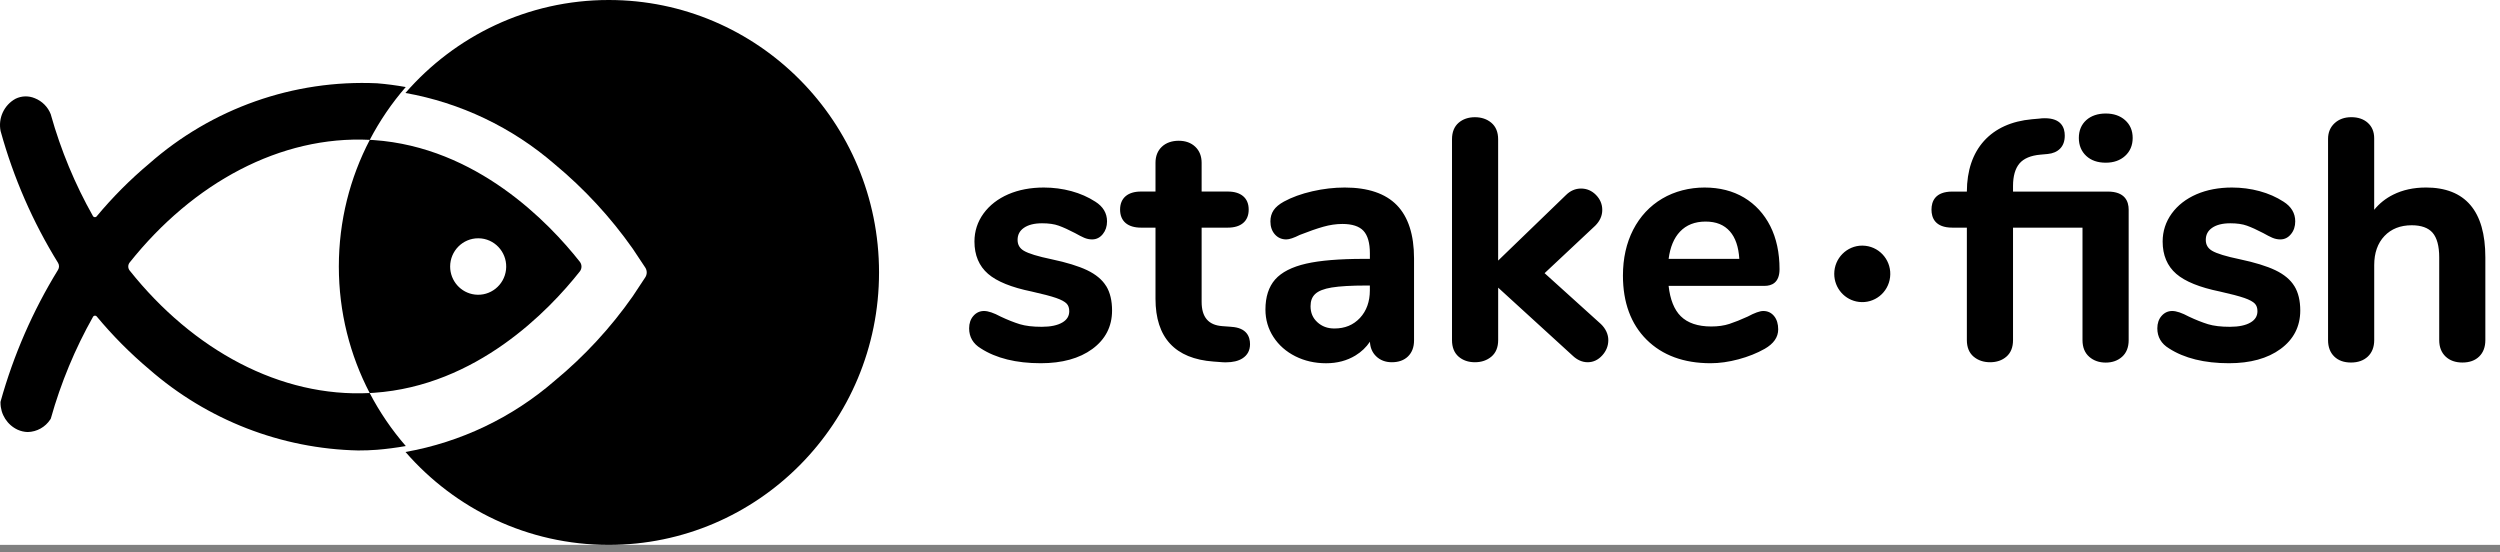
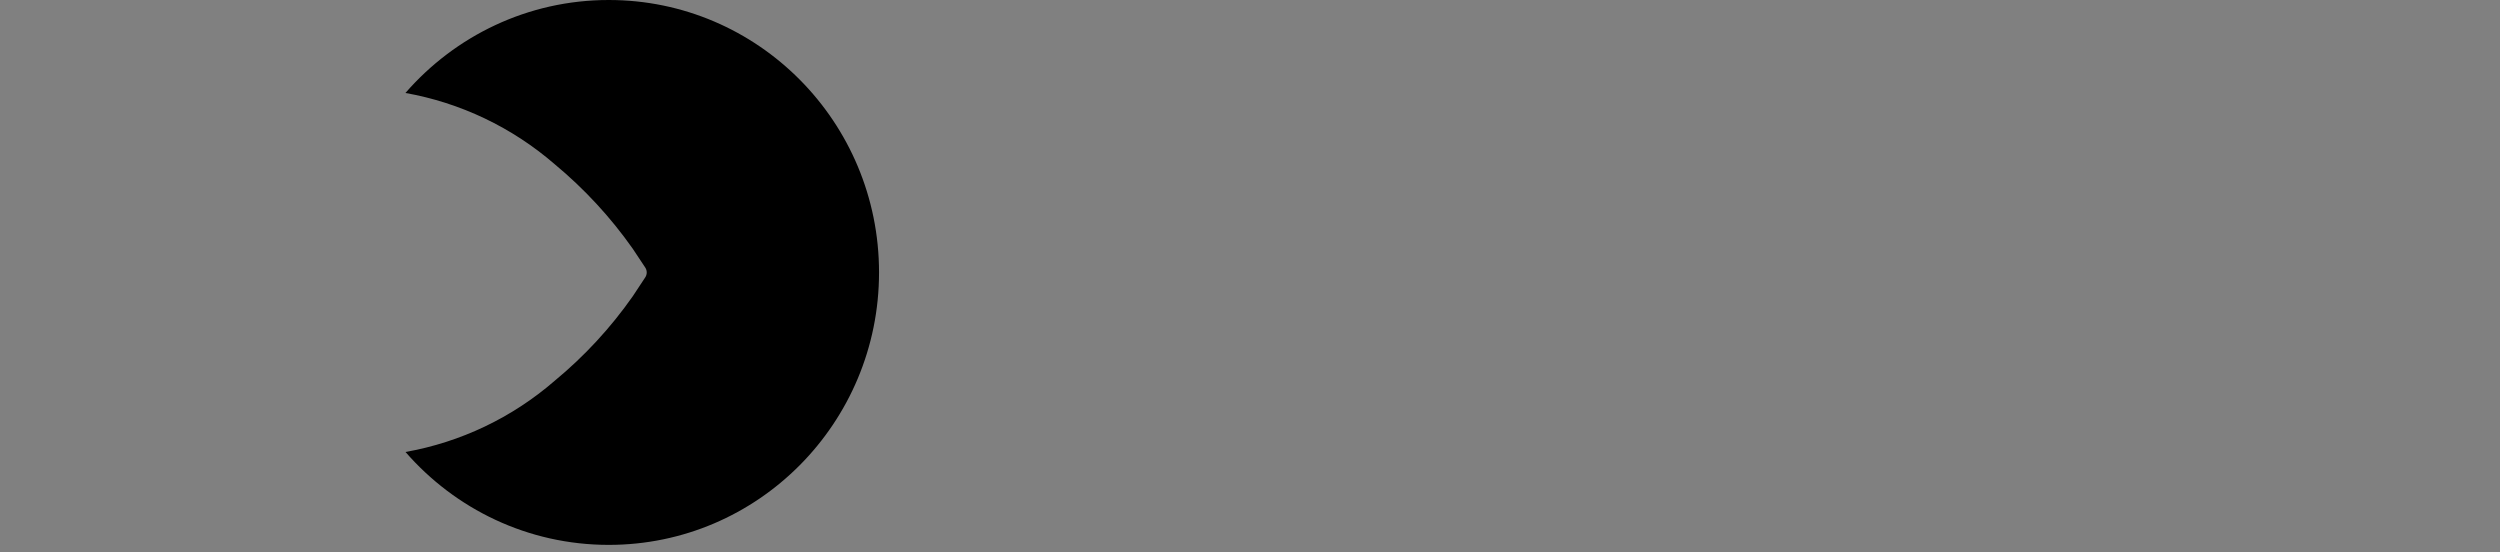
<svg xmlns="http://www.w3.org/2000/svg" width="86" height="19" viewBox="0 0 86 19" fill="none">
  <rect x="0" y="0" width="86" height="19" fill="#808080" stroke="none" />
  <g clip-path="url(#clip0_2562_8396)">
-     <rect width="86" height="18.744" fill="white" />
    <path fill-rule="evenodd" clip-rule="evenodd" d="M20.942 0C18.154 0 15.652 1.238 13.947 3.198C15.838 3.535 17.611 4.377 19.077 5.645C20.096 6.49 21 7.467 21.764 8.552L22.197 9.204C22.264 9.306 22.264 9.439 22.197 9.541L21.766 10.193C21.005 11.279 20.101 12.257 19.08 13.1C17.615 14.37 15.841 15.213 13.949 15.548C15.653 17.507 18.154 18.744 20.942 18.744C26.077 18.744 30.239 14.547 30.239 9.372C30.239 4.196 26.077 0 20.942 0Z" fill="black" />
-     <path fill-rule="evenodd" clip-rule="evenodd" d="M19.946 9.005C18.876 7.648 16.393 5.066 12.861 4.819C12.815 4.816 12.768 4.813 12.721 4.811C12.041 6.113 11.656 7.595 11.656 9.168C11.656 10.74 12.04 12.22 12.718 13.521C12.767 13.518 12.816 13.515 12.865 13.512C16.392 13.27 18.874 10.695 19.946 9.337C20.022 9.24 20.022 9.103 19.946 9.005ZM17.407 9.282C17.344 9.815 16.865 10.196 16.336 10.133C15.851 10.075 15.485 9.661 15.485 9.168C15.486 8.631 15.919 8.196 16.452 8.197C16.489 8.197 16.526 8.199 16.562 8.203C17.091 8.266 17.469 8.749 17.407 9.282ZM4.461 9.307C6.646 12.05 9.653 13.677 12.717 13.52C13.06 14.178 13.478 14.79 13.96 15.344C13.635 15.401 13.306 15.444 12.975 15.472C12.759 15.489 12.539 15.496 12.322 15.496C9.676 15.439 7.132 14.451 5.132 12.703C4.476 12.151 3.871 11.541 3.323 10.881C3.292 10.851 3.242 10.851 3.212 10.882C3.208 10.886 3.206 10.889 3.203 10.893C2.581 11.996 2.093 13.171 1.75 14.392L1.743 14.41L1.731 14.428C1.559 14.693 1.268 14.855 0.954 14.862C0.835 14.859 0.719 14.832 0.61 14.784C0.248 14.617 0.016 14.251 0.017 13.849V13.831L0.02 13.813C0.465 12.216 1.13 10.692 1.996 9.283C2.042 9.209 2.042 9.115 1.996 9.041C1.129 7.638 0.465 6.116 0.025 4.523L0.021 4.511C-0.07 4.066 0.139 3.612 0.537 3.396C0.744 3.296 0.983 3.289 1.195 3.378C1.448 3.477 1.648 3.678 1.747 3.933L1.751 3.951C2.093 5.167 2.579 6.338 3.2 7.437C3.224 7.473 3.273 7.483 3.309 7.458C3.313 7.456 3.316 7.453 3.32 7.449C3.867 6.791 4.471 6.183 5.126 5.634C7.29 3.726 10.101 2.734 12.973 2.865C13.304 2.892 13.633 2.936 13.958 2.994C13.478 3.546 13.062 4.155 12.72 4.811C9.656 4.658 6.647 6.285 4.461 9.029C4.396 9.11 4.396 9.226 4.461 9.307Z" fill="black" />
-     <path fill-rule="evenodd" clip-rule="evenodd" d="M73.103 5.364C72.932 5.519 72.709 5.597 72.438 5.597C72.159 5.597 71.933 5.519 71.766 5.363C71.598 5.206 71.512 4.998 71.512 4.745C71.512 4.492 71.598 4.286 71.767 4.133C71.934 3.982 72.167 3.905 72.438 3.905C72.709 3.905 72.932 3.981 73.102 4.132C73.276 4.286 73.364 4.492 73.364 4.745C73.364 4.998 73.276 5.207 73.103 5.364ZM69.248 6.59H72.507C73.101 6.59 73.226 6.928 73.226 7.211V11.702C73.226 11.947 73.149 12.14 72.999 12.274C72.851 12.406 72.662 12.473 72.438 12.473C72.213 12.473 72.022 12.407 71.871 12.275C71.717 12.141 71.638 11.948 71.638 11.702V7.832H69.248V11.702C69.248 11.948 69.171 12.139 69.02 12.269C68.873 12.397 68.683 12.461 68.46 12.461C68.236 12.461 68.046 12.397 67.894 12.27C67.739 12.139 67.66 11.948 67.66 11.701V7.831H67.162C66.568 7.831 66.443 7.494 66.443 7.211C66.443 6.928 66.568 6.59 67.162 6.59H67.66C67.663 5.865 67.862 5.28 68.248 4.85C68.639 4.418 69.195 4.166 69.9 4.102L70.164 4.079C70.2 4.072 70.261 4.067 70.343 4.067C70.909 4.067 71.028 4.392 71.028 4.665C71.028 4.855 70.974 5.005 70.867 5.113C70.763 5.218 70.62 5.28 70.442 5.297L70.189 5.32C69.859 5.349 69.617 5.451 69.47 5.623C69.323 5.797 69.248 6.058 69.248 6.401V6.59ZM78.927 9.844C78.794 9.624 78.573 9.439 78.269 9.294C77.975 9.154 77.563 9.027 77.047 8.918C76.575 8.82 76.254 8.722 76.094 8.626C75.949 8.54 75.879 8.417 75.879 8.252C75.879 8.076 75.949 7.942 76.093 7.84C76.244 7.734 76.455 7.681 76.722 7.681C76.949 7.681 77.141 7.708 77.293 7.763C77.449 7.819 77.639 7.905 77.855 8.018C77.979 8.088 78.084 8.142 78.167 8.178C78.257 8.217 78.35 8.236 78.444 8.236C78.589 8.236 78.714 8.174 78.812 8.051C78.908 7.934 78.956 7.787 78.956 7.615C78.956 7.334 78.82 7.106 78.554 6.938C78.311 6.78 78.034 6.658 77.728 6.575C77.426 6.493 77.106 6.451 76.779 6.451C76.327 6.451 75.917 6.529 75.561 6.682C75.202 6.838 74.915 7.06 74.708 7.344C74.501 7.63 74.395 7.955 74.395 8.309C74.395 8.778 74.553 9.152 74.864 9.421C75.167 9.683 75.671 9.887 76.361 10.028C76.738 10.112 77.023 10.187 77.208 10.251C77.382 10.312 77.504 10.378 77.568 10.446C77.627 10.509 77.656 10.594 77.656 10.706C77.656 10.871 77.58 10.997 77.423 11.091C77.256 11.191 77.016 11.242 76.71 11.242C76.404 11.242 76.151 11.212 75.957 11.153C75.759 11.092 75.536 11.004 75.299 10.892C75.056 10.762 74.868 10.698 74.724 10.698C74.58 10.698 74.456 10.755 74.357 10.869C74.261 10.979 74.212 11.123 74.212 11.295C74.212 11.593 74.348 11.825 74.616 11.986C75.138 12.323 75.832 12.495 76.677 12.495C77.409 12.495 78.006 12.331 78.449 12.006C78.901 11.676 79.129 11.231 79.129 10.682C79.129 10.345 79.062 10.063 78.928 9.844L78.927 9.844ZM82.326 6.696C82.653 6.533 83.029 6.451 83.445 6.451L83.445 6.45C84.807 6.45 85.496 7.258 85.496 8.853V11.7C85.496 11.937 85.425 12.127 85.284 12.264C85.143 12.402 84.949 12.471 84.708 12.471C84.467 12.471 84.273 12.402 84.128 12.265C83.983 12.127 83.909 11.937 83.909 11.7V8.853C83.909 8.465 83.832 8.181 83.681 8.006C83.532 7.835 83.29 7.749 82.963 7.749C82.573 7.749 82.258 7.873 82.025 8.119C81.791 8.366 81.673 8.702 81.673 9.119V11.7C81.673 11.937 81.599 12.128 81.454 12.265C81.309 12.402 81.115 12.471 80.873 12.471C80.632 12.471 80.439 12.402 80.298 12.264C80.157 12.127 80.085 11.937 80.085 11.7V4.779C80.085 4.557 80.161 4.375 80.311 4.237C80.459 4.101 80.652 4.031 80.885 4.031C81.117 4.031 81.308 4.096 81.451 4.224C81.598 4.355 81.672 4.534 81.672 4.756V7.217C81.85 6.998 82.069 6.824 82.326 6.696ZM38.053 9.844C37.92 9.624 37.698 9.439 37.395 9.294C37.1 9.154 36.689 9.027 36.172 8.918C35.701 8.82 35.38 8.722 35.22 8.626C35.075 8.54 35.005 8.417 35.005 8.252C35.005 8.076 35.075 7.942 35.219 7.84C35.37 7.734 35.581 7.681 35.847 7.681C36.075 7.681 36.267 7.708 36.419 7.763C36.575 7.819 36.765 7.905 36.981 8.018C37.105 8.088 37.21 8.142 37.293 8.178C37.382 8.217 37.476 8.236 37.569 8.236C37.715 8.236 37.84 8.174 37.938 8.051C38.033 7.934 38.082 7.787 38.082 7.615C38.082 7.334 37.946 7.106 37.68 6.938C37.437 6.78 37.16 6.658 36.855 6.575C36.551 6.493 36.232 6.451 35.905 6.451C35.453 6.451 35.043 6.529 34.687 6.682C34.328 6.838 34.041 7.06 33.834 7.344C33.626 7.63 33.521 7.955 33.521 8.309C33.521 8.778 33.679 9.152 33.99 9.421C34.293 9.683 34.797 9.887 35.487 10.028C35.864 10.112 36.149 10.187 36.334 10.251C36.508 10.312 36.63 10.378 36.694 10.446C36.753 10.509 36.782 10.594 36.782 10.706C36.782 10.871 36.706 10.997 36.549 11.091C36.382 11.191 36.142 11.242 35.836 11.242C35.53 11.242 35.277 11.212 35.083 11.153C34.885 11.092 34.662 11.004 34.425 10.892C34.182 10.762 33.994 10.698 33.85 10.698C33.706 10.698 33.582 10.755 33.483 10.869C33.387 10.979 33.338 11.123 33.338 11.295C33.338 11.593 33.474 11.825 33.742 11.986C34.264 12.323 34.957 12.495 35.802 12.495C36.535 12.495 37.131 12.331 37.575 12.006C38.026 11.676 38.255 11.231 38.255 10.682C38.255 10.345 38.188 10.063 38.055 9.844L38.053 9.844ZM42.046 11.219L42.356 11.242L42.357 11.243C42.889 11.275 43.001 11.585 43.001 11.84C43.001 12.052 42.914 12.216 42.742 12.327C42.601 12.418 42.41 12.464 42.172 12.464C42.151 12.464 42.13 12.463 42.109 12.463C42.093 12.462 42.076 12.462 42.06 12.461L41.748 12.438C40.421 12.342 39.749 11.615 39.749 10.278V7.831H39.251C39.026 7.831 38.85 7.778 38.725 7.675C38.597 7.567 38.531 7.411 38.531 7.21C38.531 7.01 38.597 6.854 38.725 6.746C38.85 6.642 39.027 6.589 39.251 6.589H39.749V5.601C39.749 5.372 39.822 5.185 39.968 5.048C40.112 4.911 40.315 4.842 40.548 4.842C40.781 4.842 40.972 4.911 41.117 5.048C41.262 5.186 41.336 5.372 41.336 5.601V6.589H42.236C42.459 6.589 42.636 6.642 42.761 6.746C42.889 6.853 42.955 7.009 42.955 7.21C42.955 7.411 42.889 7.567 42.761 7.674C42.636 7.778 42.459 7.831 42.236 7.831H41.336V10.382C41.336 10.91 41.568 11.184 42.046 11.219ZM48.052 7.058C47.66 6.655 47.056 6.451 46.258 6.451C45.894 6.451 45.519 6.494 45.145 6.58C44.769 6.666 44.439 6.786 44.166 6.935C44.003 7.025 43.884 7.125 43.813 7.231C43.739 7.34 43.702 7.469 43.702 7.616C43.702 7.796 43.753 7.946 43.853 8.06C43.955 8.177 44.089 8.236 44.249 8.236C44.354 8.236 44.508 8.184 44.713 8.081C45.023 7.959 45.295 7.864 45.521 7.8C45.743 7.737 45.964 7.704 46.178 7.704C46.514 7.704 46.758 7.784 46.903 7.94C47.05 8.098 47.124 8.359 47.124 8.715V8.905H46.913C46.078 8.905 45.411 8.96 44.933 9.069C44.445 9.18 44.086 9.364 43.865 9.614C43.643 9.867 43.531 10.214 43.531 10.649C43.531 10.994 43.624 11.312 43.807 11.593C43.99 11.874 44.243 12.097 44.56 12.256C44.876 12.415 45.231 12.496 45.616 12.496C46.001 12.496 46.335 12.406 46.626 12.23C46.83 12.106 46.997 11.947 47.126 11.755C47.134 11.957 47.205 12.125 47.337 12.254C47.477 12.391 47.66 12.461 47.878 12.461C48.112 12.461 48.3 12.393 48.436 12.26C48.573 12.126 48.643 11.942 48.643 11.713V8.889C48.643 8.077 48.444 7.462 48.053 7.059L48.052 7.058ZM47.123 9.822V9.988C47.123 10.375 47.009 10.694 46.783 10.937C46.554 11.181 46.267 11.3 45.902 11.3C45.667 11.3 45.475 11.229 45.316 11.083C45.159 10.939 45.083 10.759 45.083 10.533C45.083 10.352 45.135 10.215 45.242 10.114C45.353 10.009 45.544 9.934 45.811 9.89C46.089 9.845 46.487 9.822 46.993 9.822H47.123ZM53.134 9.397L55.07 11.146L55.071 11.147C55.24 11.309 55.326 11.505 55.326 11.701C55.326 11.898 55.255 12.075 55.116 12.227C54.976 12.382 54.806 12.461 54.618 12.461C54.43 12.461 54.254 12.383 54.095 12.231L51.537 9.895V11.701C51.537 11.947 51.458 12.139 51.303 12.269C51.151 12.396 50.962 12.461 50.737 12.461C50.512 12.461 50.324 12.396 50.176 12.269C50.026 12.138 49.949 11.947 49.949 11.701V4.791C49.949 4.545 50.026 4.354 50.176 4.224C50.324 4.096 50.513 4.032 50.737 4.032C50.961 4.032 51.151 4.096 51.302 4.223C51.457 4.354 51.536 4.545 51.536 4.791V8.964L53.864 6.715C54.015 6.563 54.191 6.486 54.388 6.486C54.584 6.486 54.757 6.559 54.901 6.705C55.045 6.851 55.118 7.024 55.118 7.222C55.118 7.42 55.038 7.601 54.878 7.762L53.134 9.397ZM60.658 10.698C60.537 10.698 60.36 10.762 60.121 10.89C59.887 10.997 59.675 11.082 59.492 11.142C59.313 11.201 59.102 11.231 58.866 11.231C58.407 11.231 58.054 11.112 57.817 10.877C57.592 10.653 57.452 10.303 57.4 9.834H60.703C60.937 9.834 61.216 9.734 61.216 9.259C61.216 8.694 61.109 8.196 60.898 7.778C60.685 7.358 60.382 7.028 59.996 6.797C59.611 6.568 59.154 6.451 58.637 6.451C58.121 6.451 57.608 6.579 57.181 6.832C56.753 7.085 56.417 7.446 56.181 7.904C55.947 8.361 55.829 8.89 55.829 9.479C55.829 10.406 56.103 11.149 56.644 11.686C57.184 12.223 57.924 12.495 58.844 12.495C59.147 12.495 59.47 12.45 59.805 12.36C60.139 12.27 60.442 12.149 60.707 11.999C61.014 11.823 61.17 11.599 61.17 11.331C61.17 11.144 61.124 10.992 61.033 10.878C60.938 10.759 60.811 10.698 60.658 10.698ZM59.832 8.904H57.401C57.453 8.501 57.584 8.187 57.791 7.969C58.008 7.739 58.304 7.622 58.671 7.622C59.038 7.622 59.309 7.733 59.51 7.961C59.699 8.176 59.807 8.493 59.832 8.904ZM65.019 9.535C65.082 9.002 64.704 8.519 64.175 8.456C64.138 8.452 64.102 8.449 64.064 8.449C63.531 8.448 63.098 8.884 63.098 9.421C63.098 9.914 63.463 10.329 63.949 10.386C64.478 10.449 64.957 10.069 65.019 9.535Z" fill="black" />
  </g>
  <defs>
    <clipPath id="clip0_2562_8396">
      <rect width="86" height="18.744" fill="white" />
    </clipPath>
  </defs>
</svg>